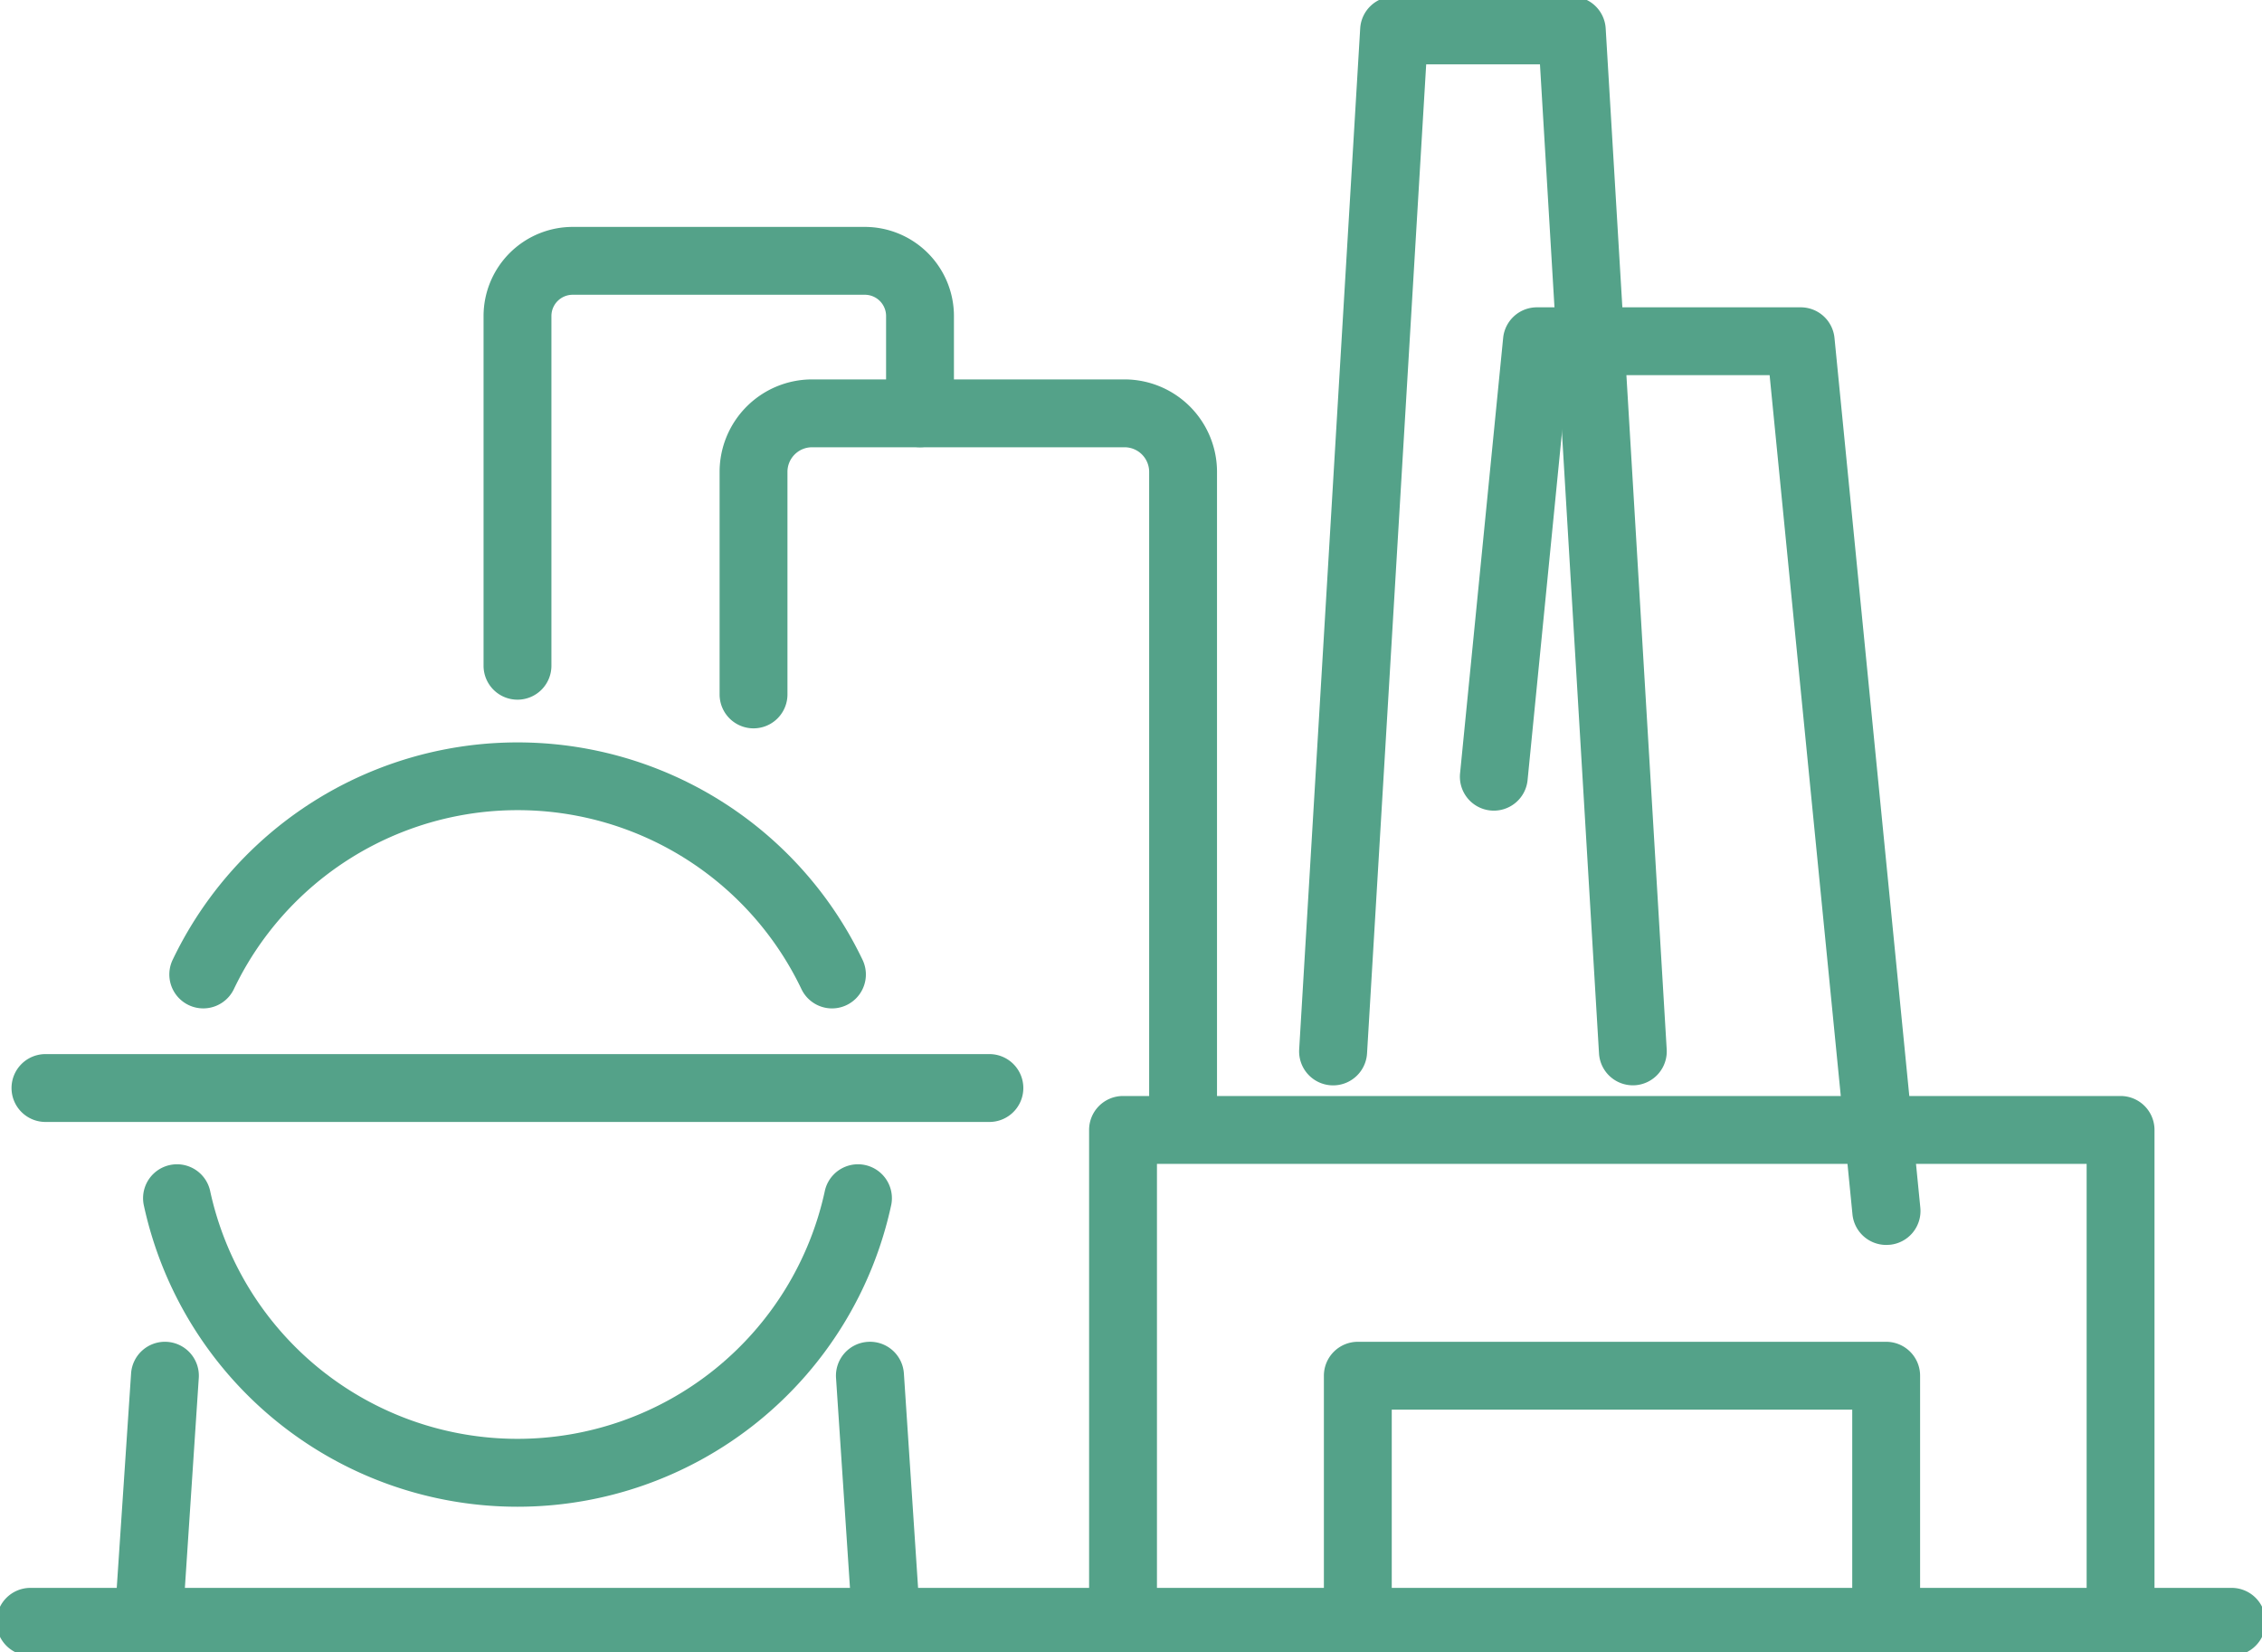
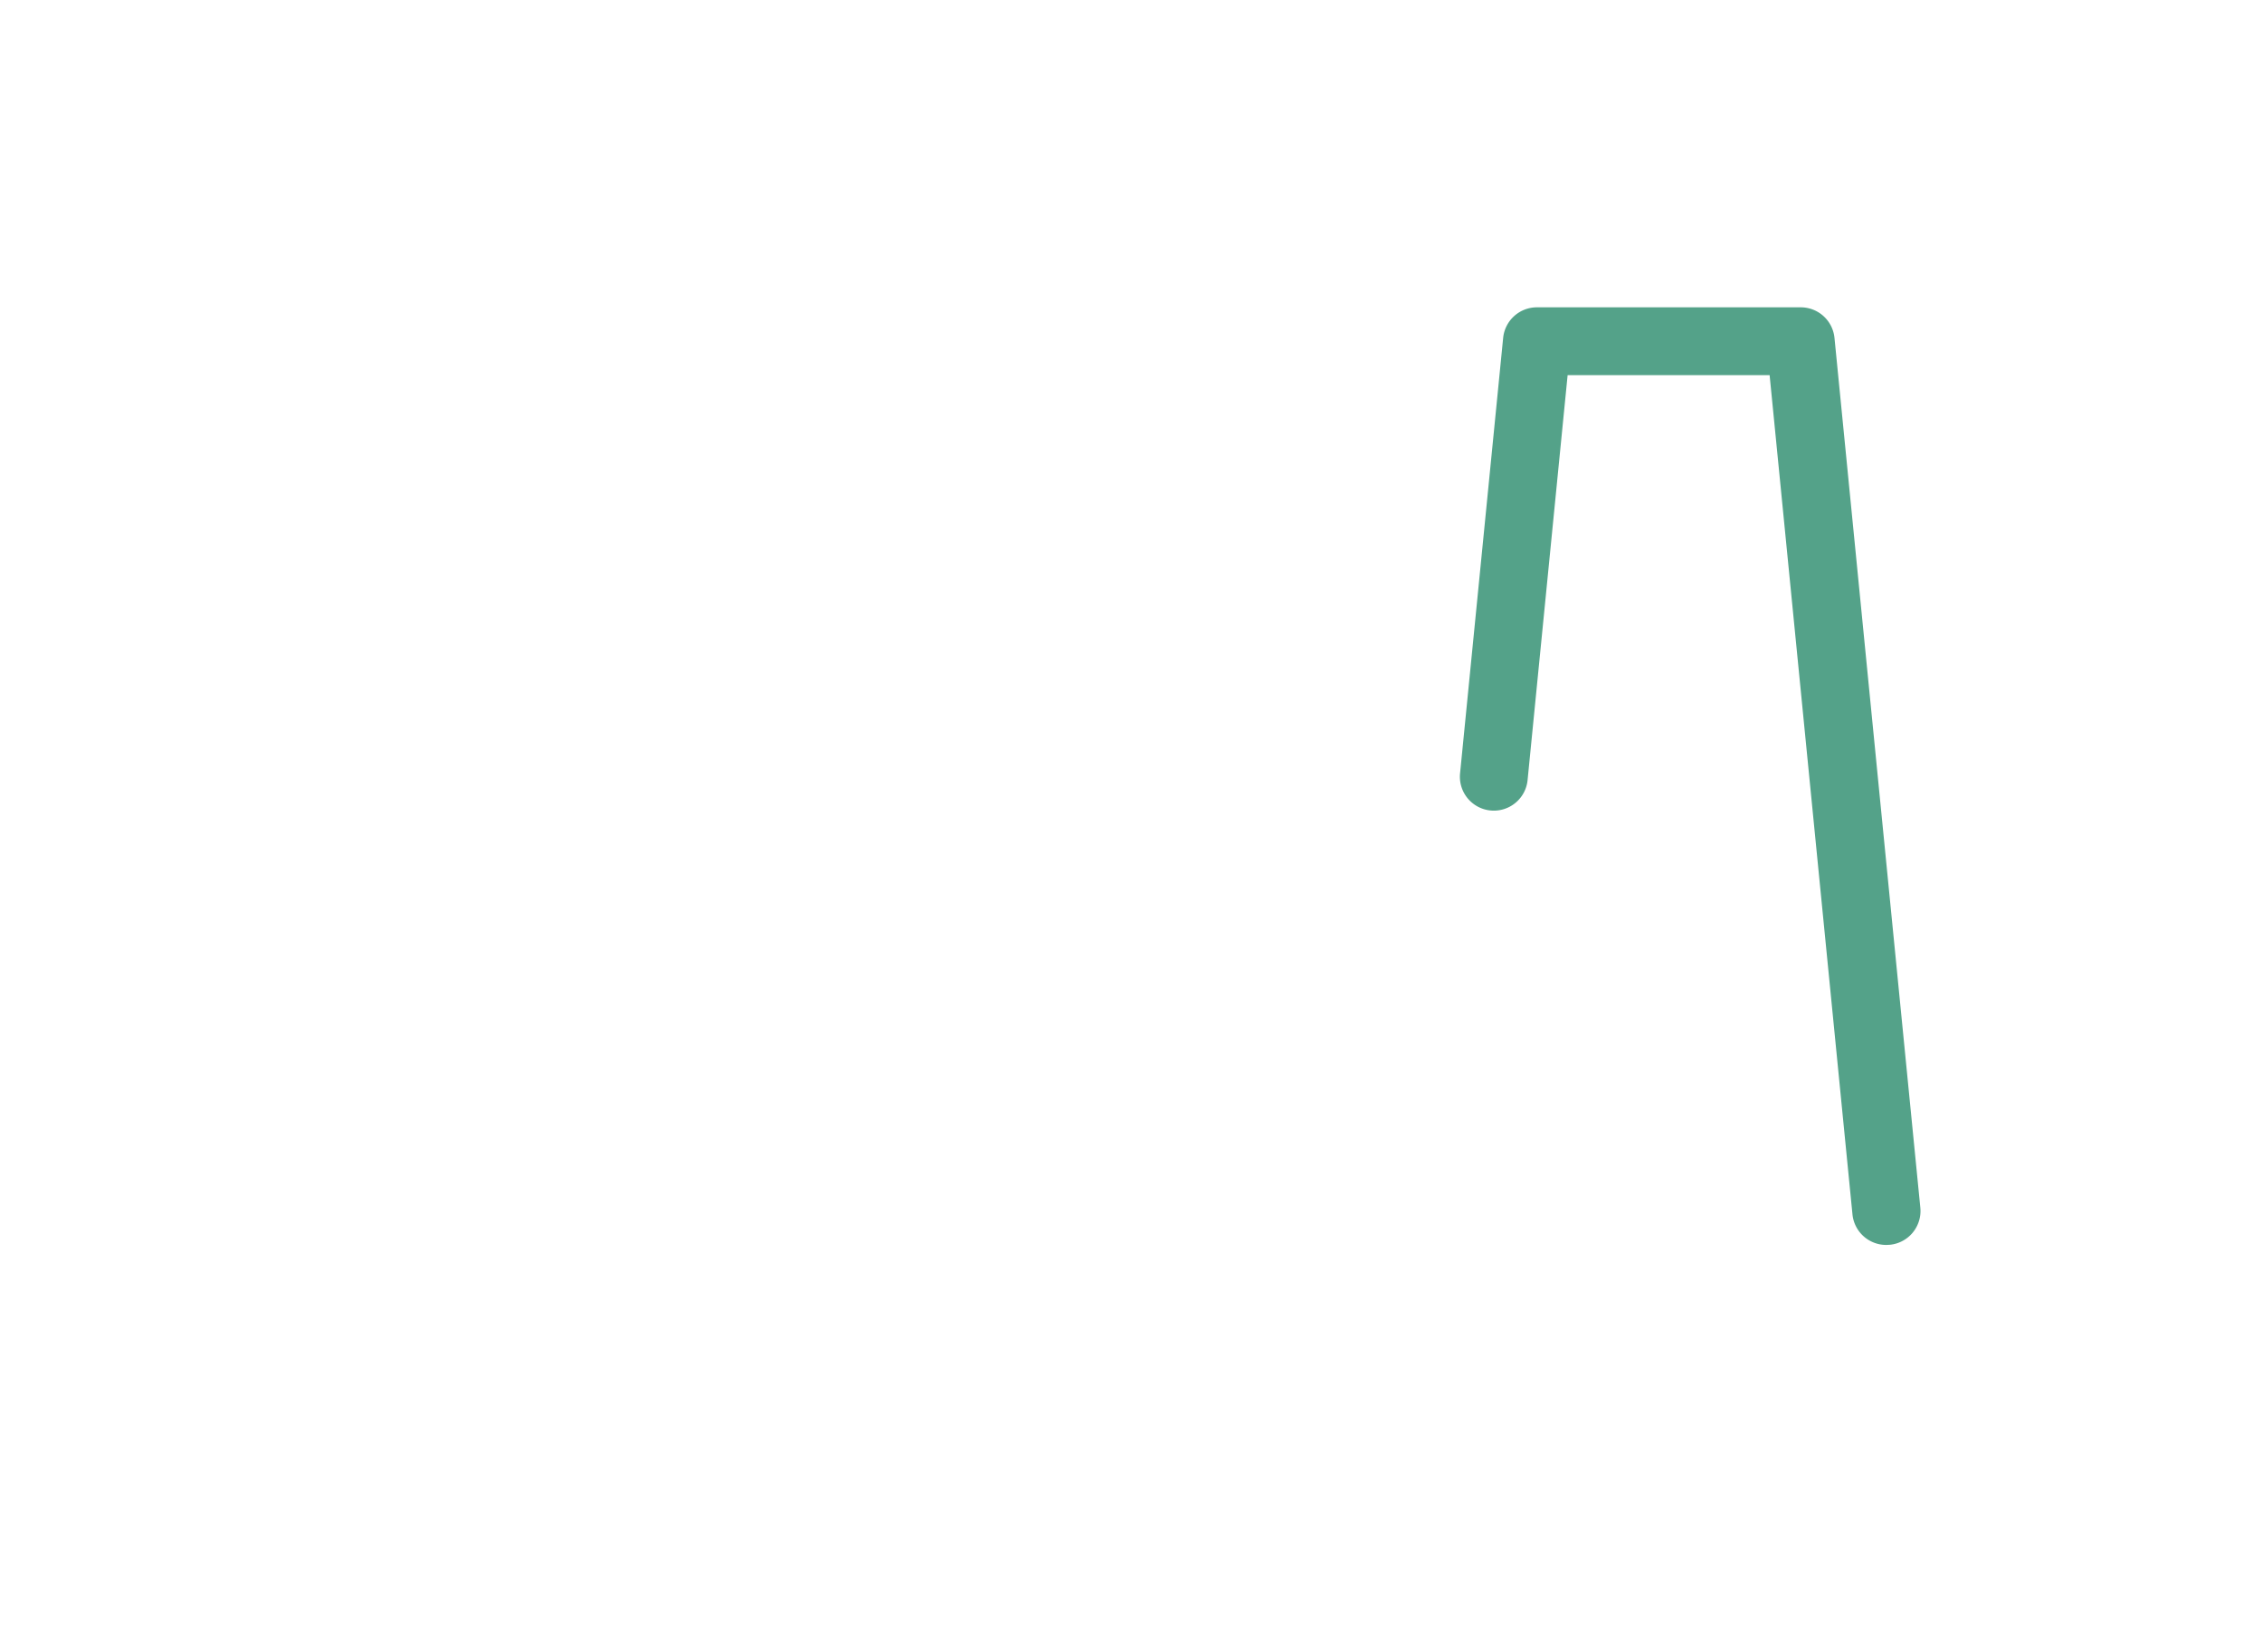
<svg xmlns="http://www.w3.org/2000/svg" id="industriel" width="40" height="29.22" viewBox="0 0 40 29.22">
  <defs>
    <clipPath id="clip-path">
-       <rect id="Rectangle_2498" data-name="Rectangle 2498" width="40" height="29.22" fill="none" stroke="#707070" stroke-width="1.2" />
-     </clipPath>
+       </clipPath>
  </defs>
  <g id="Groupe_6693" data-name="Groupe 6693">
    <g id="Groupe_6692" data-name="Groupe 6692" clip-path="url(#clip-path)">
      <path id="Tracé_67834" data-name="Tracé 67834" d="M146.926,139.4a.6.6,0,0,1-.6-.6v-8.1h-16.44v8.1a.6.6,0,0,1-1.2,0v-8.7a.6.6,0,0,1,.6-.6h17.64a.6.6,0,0,1,.6.6v8.7A.6.6,0,0,1,146.926,139.4Z" transform="translate(-109.427 -110.117)" fill="#54a289" />
-       <path id="Tracé_67835" data-name="Tracé 67835" d="M158.782,22.156a.6.6,0,0,1-.6-.564L157.138,4.1h-2.012L154.08,21.592a.6.6,0,1,1-1.2-.072l1.079-18.056a.6.6,0,0,1,.6-.564H157.7a.6.6,0,0,1,.6.564l1.079,18.056a.6.6,0,0,1-.563.635Z" transform="translate(-129.906 -2.962)" fill="#54a289" />
    </g>
  </g>
  <path id="Tracé_67836" data-name="Tracé 67836" d="M207.7,69.482a.6.6,0,0,1-.6-.541L205.635,54.1h-3.572l-.707,7.15a.6.6,0,1,1-1.194-.118l.761-7.691a.6.6,0,0,1,.6-.541h4.659a.6.6,0,0,1,.6.541L208.3,68.823a.6.6,0,0,1-.538.656Z" transform="translate(-174.342 -47.465)" fill="#54a289" />
  <g id="Groupe_6695" data-name="Groupe 6695">
    <g id="Groupe_6694" data-name="Groupe 6694" clip-path="url(#clip-path)">
      <path id="Tracé_67837" data-name="Tracé 67837" d="M26.381,143.349a6.761,6.761,0,0,1-6.61-5.342.6.6,0,0,1,1.173-.252,5.561,5.561,0,0,0,10.874,0,.6.6,0,0,1,1.173.252,6.761,6.761,0,0,1-6.61,5.342Z" transform="translate(-17.23 -116.702)" fill="#54a289" />
      <path id="Tracé_67838" data-name="Tracé 67838" d="M34.5,93.478a.6.6,0,0,1-.542-.342,5.561,5.561,0,0,0-10.036,0,.6.6,0,0,1-1.083-.517,6.761,6.761,0,0,1,12.2,0,.6.6,0,0,1-.541.859Z" transform="translate(-19.786 -75.644)" fill="#54a289" />
      <path id="Ligne_67" data-name="Ligne 67" d="M0,4.952H-.04A.6.6,0,0,1-.6,4.312L-.309-.04A.6.6,0,0,1,.329-.6.6.6,0,0,1,.888.04L.6,4.391A.6.6,0,0,1,0,4.952Z" transform="translate(2.627 24.331)" fill="#54a289" />
      <path id="Ligne_68" data-name="Ligne 68" d="M.289,4.952a.6.6,0,0,1-.6-.56L-.6.04A.6.6,0,0,1-.04-.6.6.6,0,0,1,.6-.04L.888,4.312a.6.6,0,0,1-.559.638Z" transform="translate(15.384 24.331)" fill="#54a289" />
      <path id="Tracé_67839" data-name="Tracé 67839" d="M94.347,60.765a.6.6,0,0,1-.6-.6V48.622a.435.435,0,0,0-.434-.434H87.785a.435.435,0,0,0-.434.434v3.937a.6.6,0,0,1-1.2,0V48.622a1.636,1.636,0,0,1,1.634-1.634h5.528a1.636,1.636,0,0,1,1.634,1.634V60.165A.6.6,0,0,1,94.347,60.765Z" transform="translate(-73.426 -40.278)" fill="#54a289" />
      <path id="Ligne_69" data-name="Ligne 69" d="M38.925.6H0A.6.6,0,0,1-.6,0,.6.6,0,0,1,0-.6H38.925a.6.6,0,0,1,.6.6A.6.6,0,0,1,38.925.6Z" transform="translate(0.538 28.682)" fill="#54a289" />
      <path id="Tracé_67840" data-name="Tracé 67840" d="M59.571,37.795a.6.6,0,0,1-.6-.6V31.009a1.577,1.577,0,0,1,1.575-1.575h5.168a1.577,1.577,0,0,1,1.575,1.575V32.73a.6.6,0,0,1-1.2,0V31.009a.376.376,0,0,0-.375-.375H60.546a.376.376,0,0,0-.375.375v6.185A.6.6,0,0,1,59.571,37.795Z" transform="translate(-50.42 -25.421)" fill="#54a289" />
      <path id="Tracé_67841" data-name="Tracé 67841" d="M165.643,163.058a.6.6,0,0,1-.6-.6V159H156.9v3.389a.6.6,0,0,1-1.2,0V158.4a.6.6,0,0,1,.6-.6h9.343a.6.6,0,0,1,.6.6v4.058A.6.6,0,0,1,165.643,163.058Z" transform="translate(-132.289 -134.07)" fill="#54a289" />
      <path id="Ligne_70" data-name="Ligne 70" d="M16.692.6H0A.6.6,0,0,1-.6,0,.6.6,0,0,1,0-.6H16.692a.6.6,0,0,1,.6.6A.6.6,0,0,1,16.692.6Z" transform="translate(0.804 19.242)" fill="#54a289" />
    </g>
  </g>
</svg>